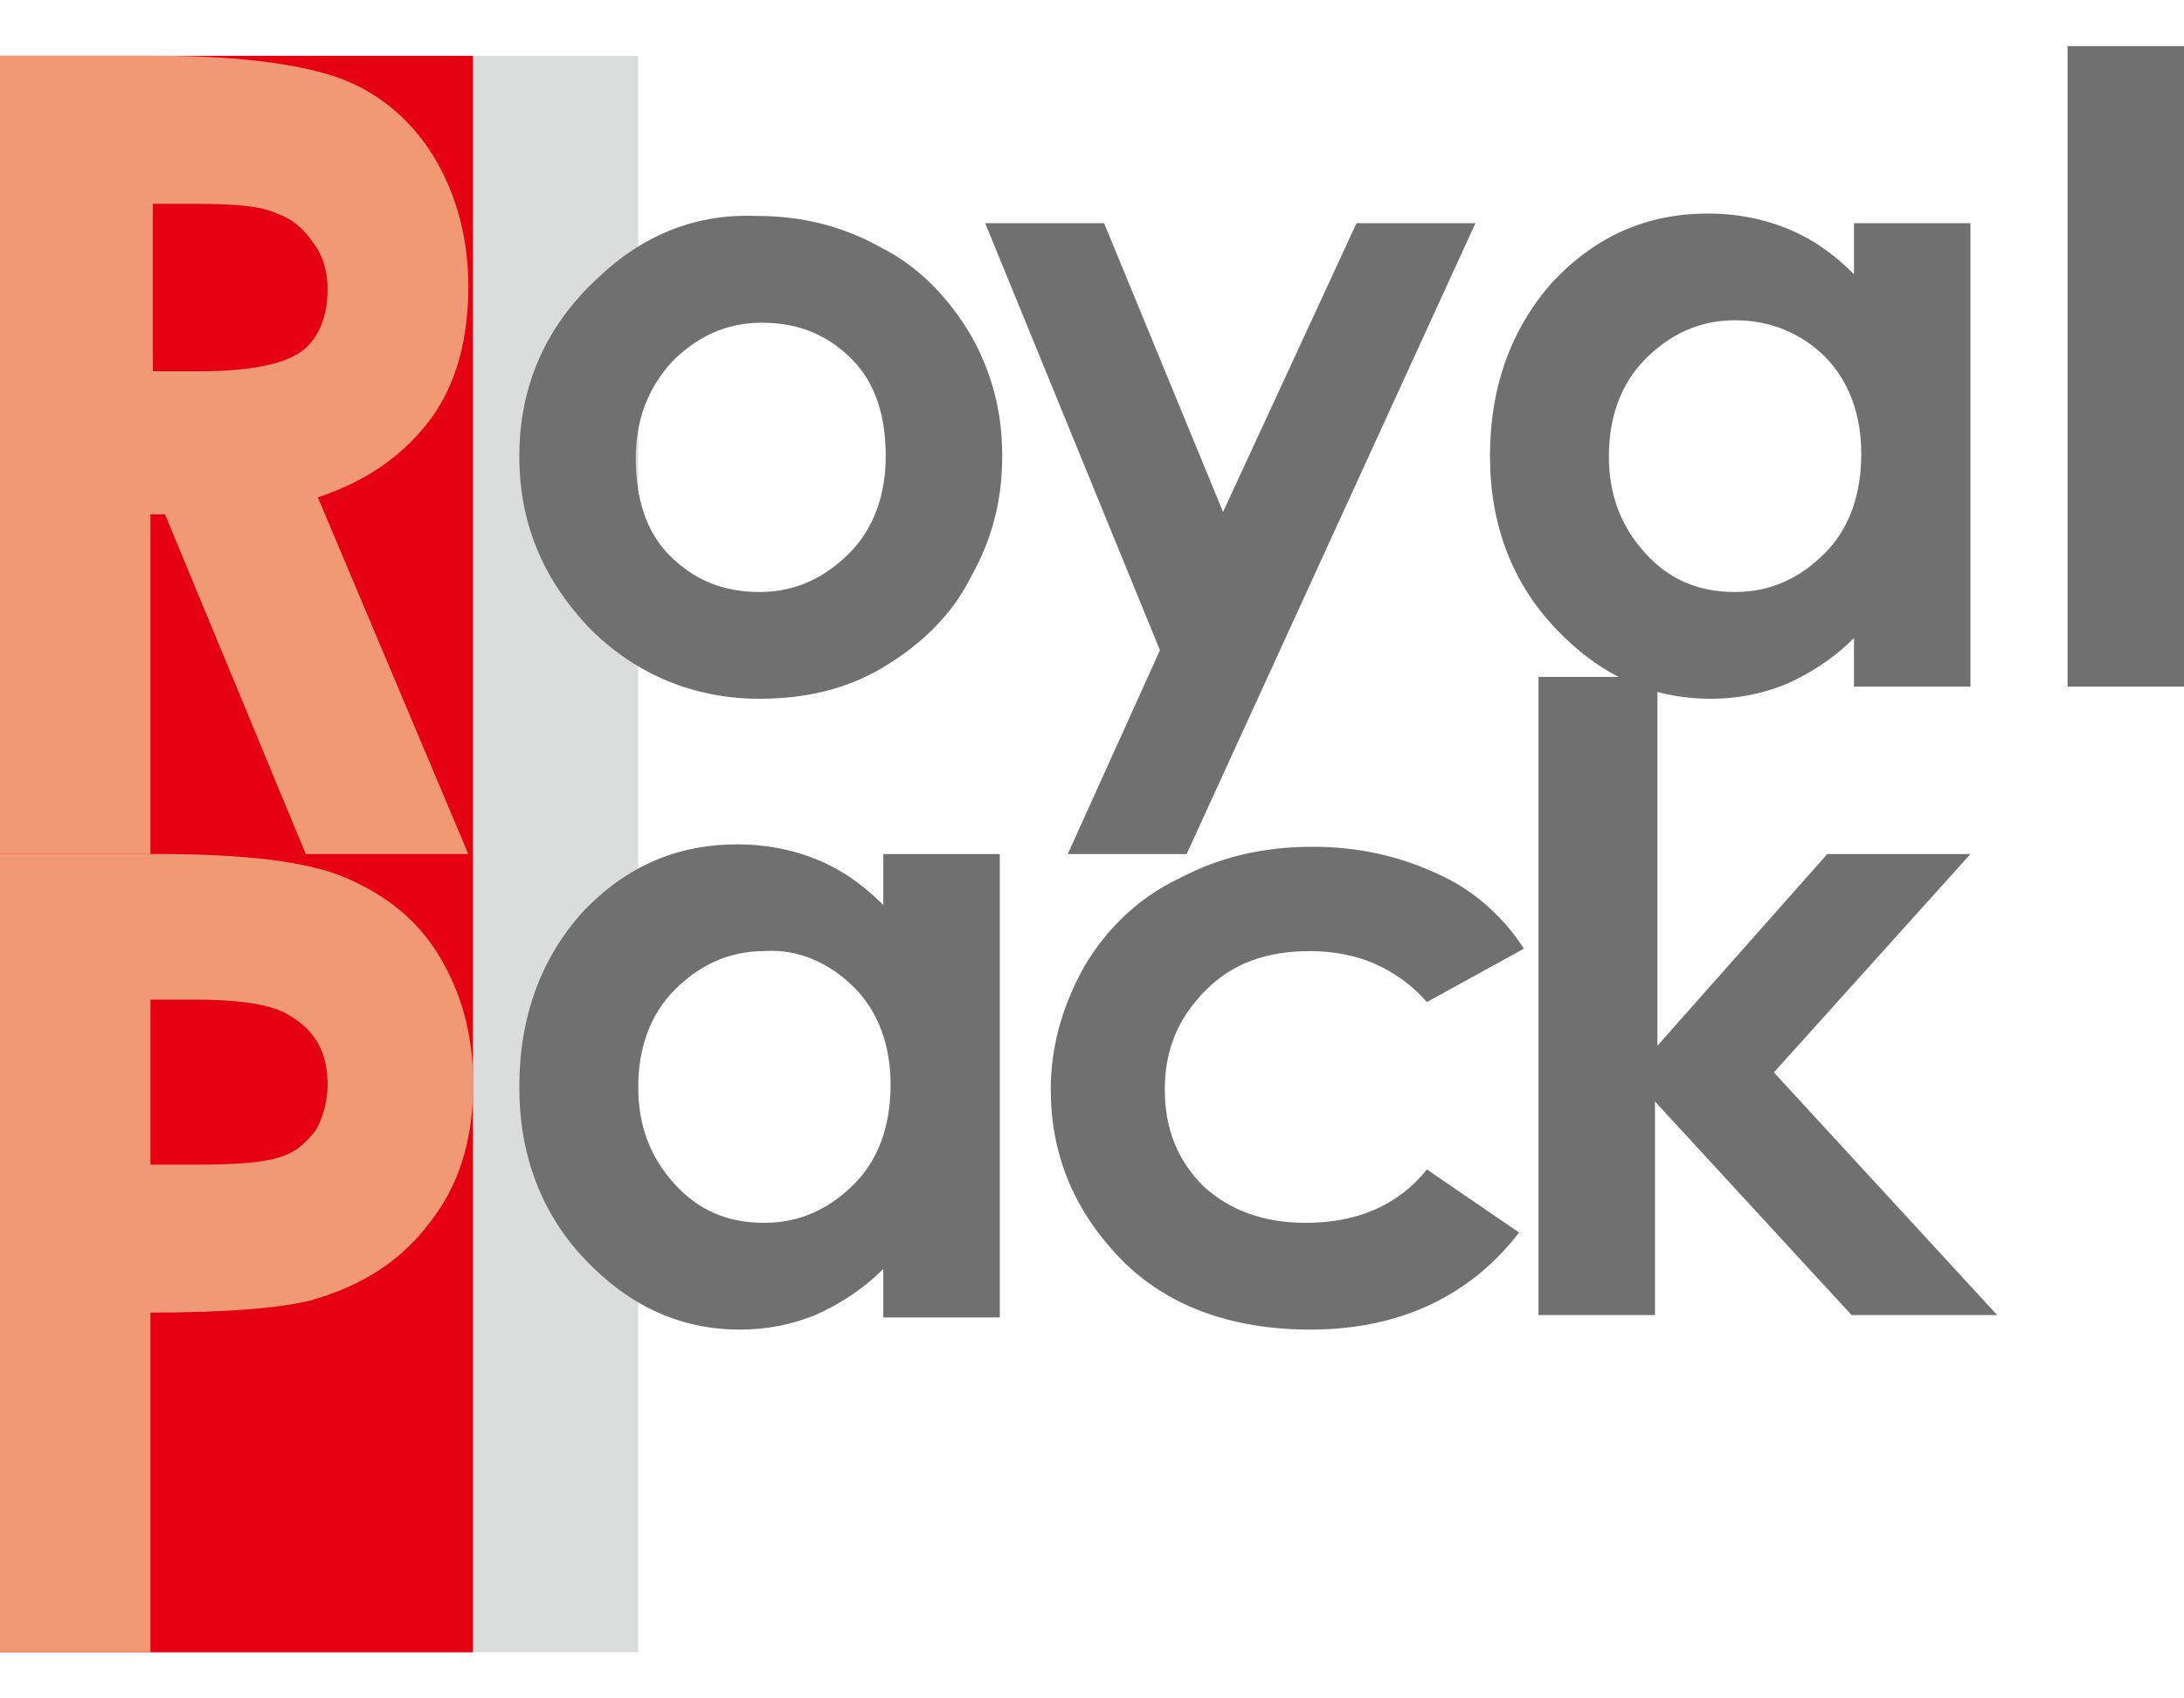
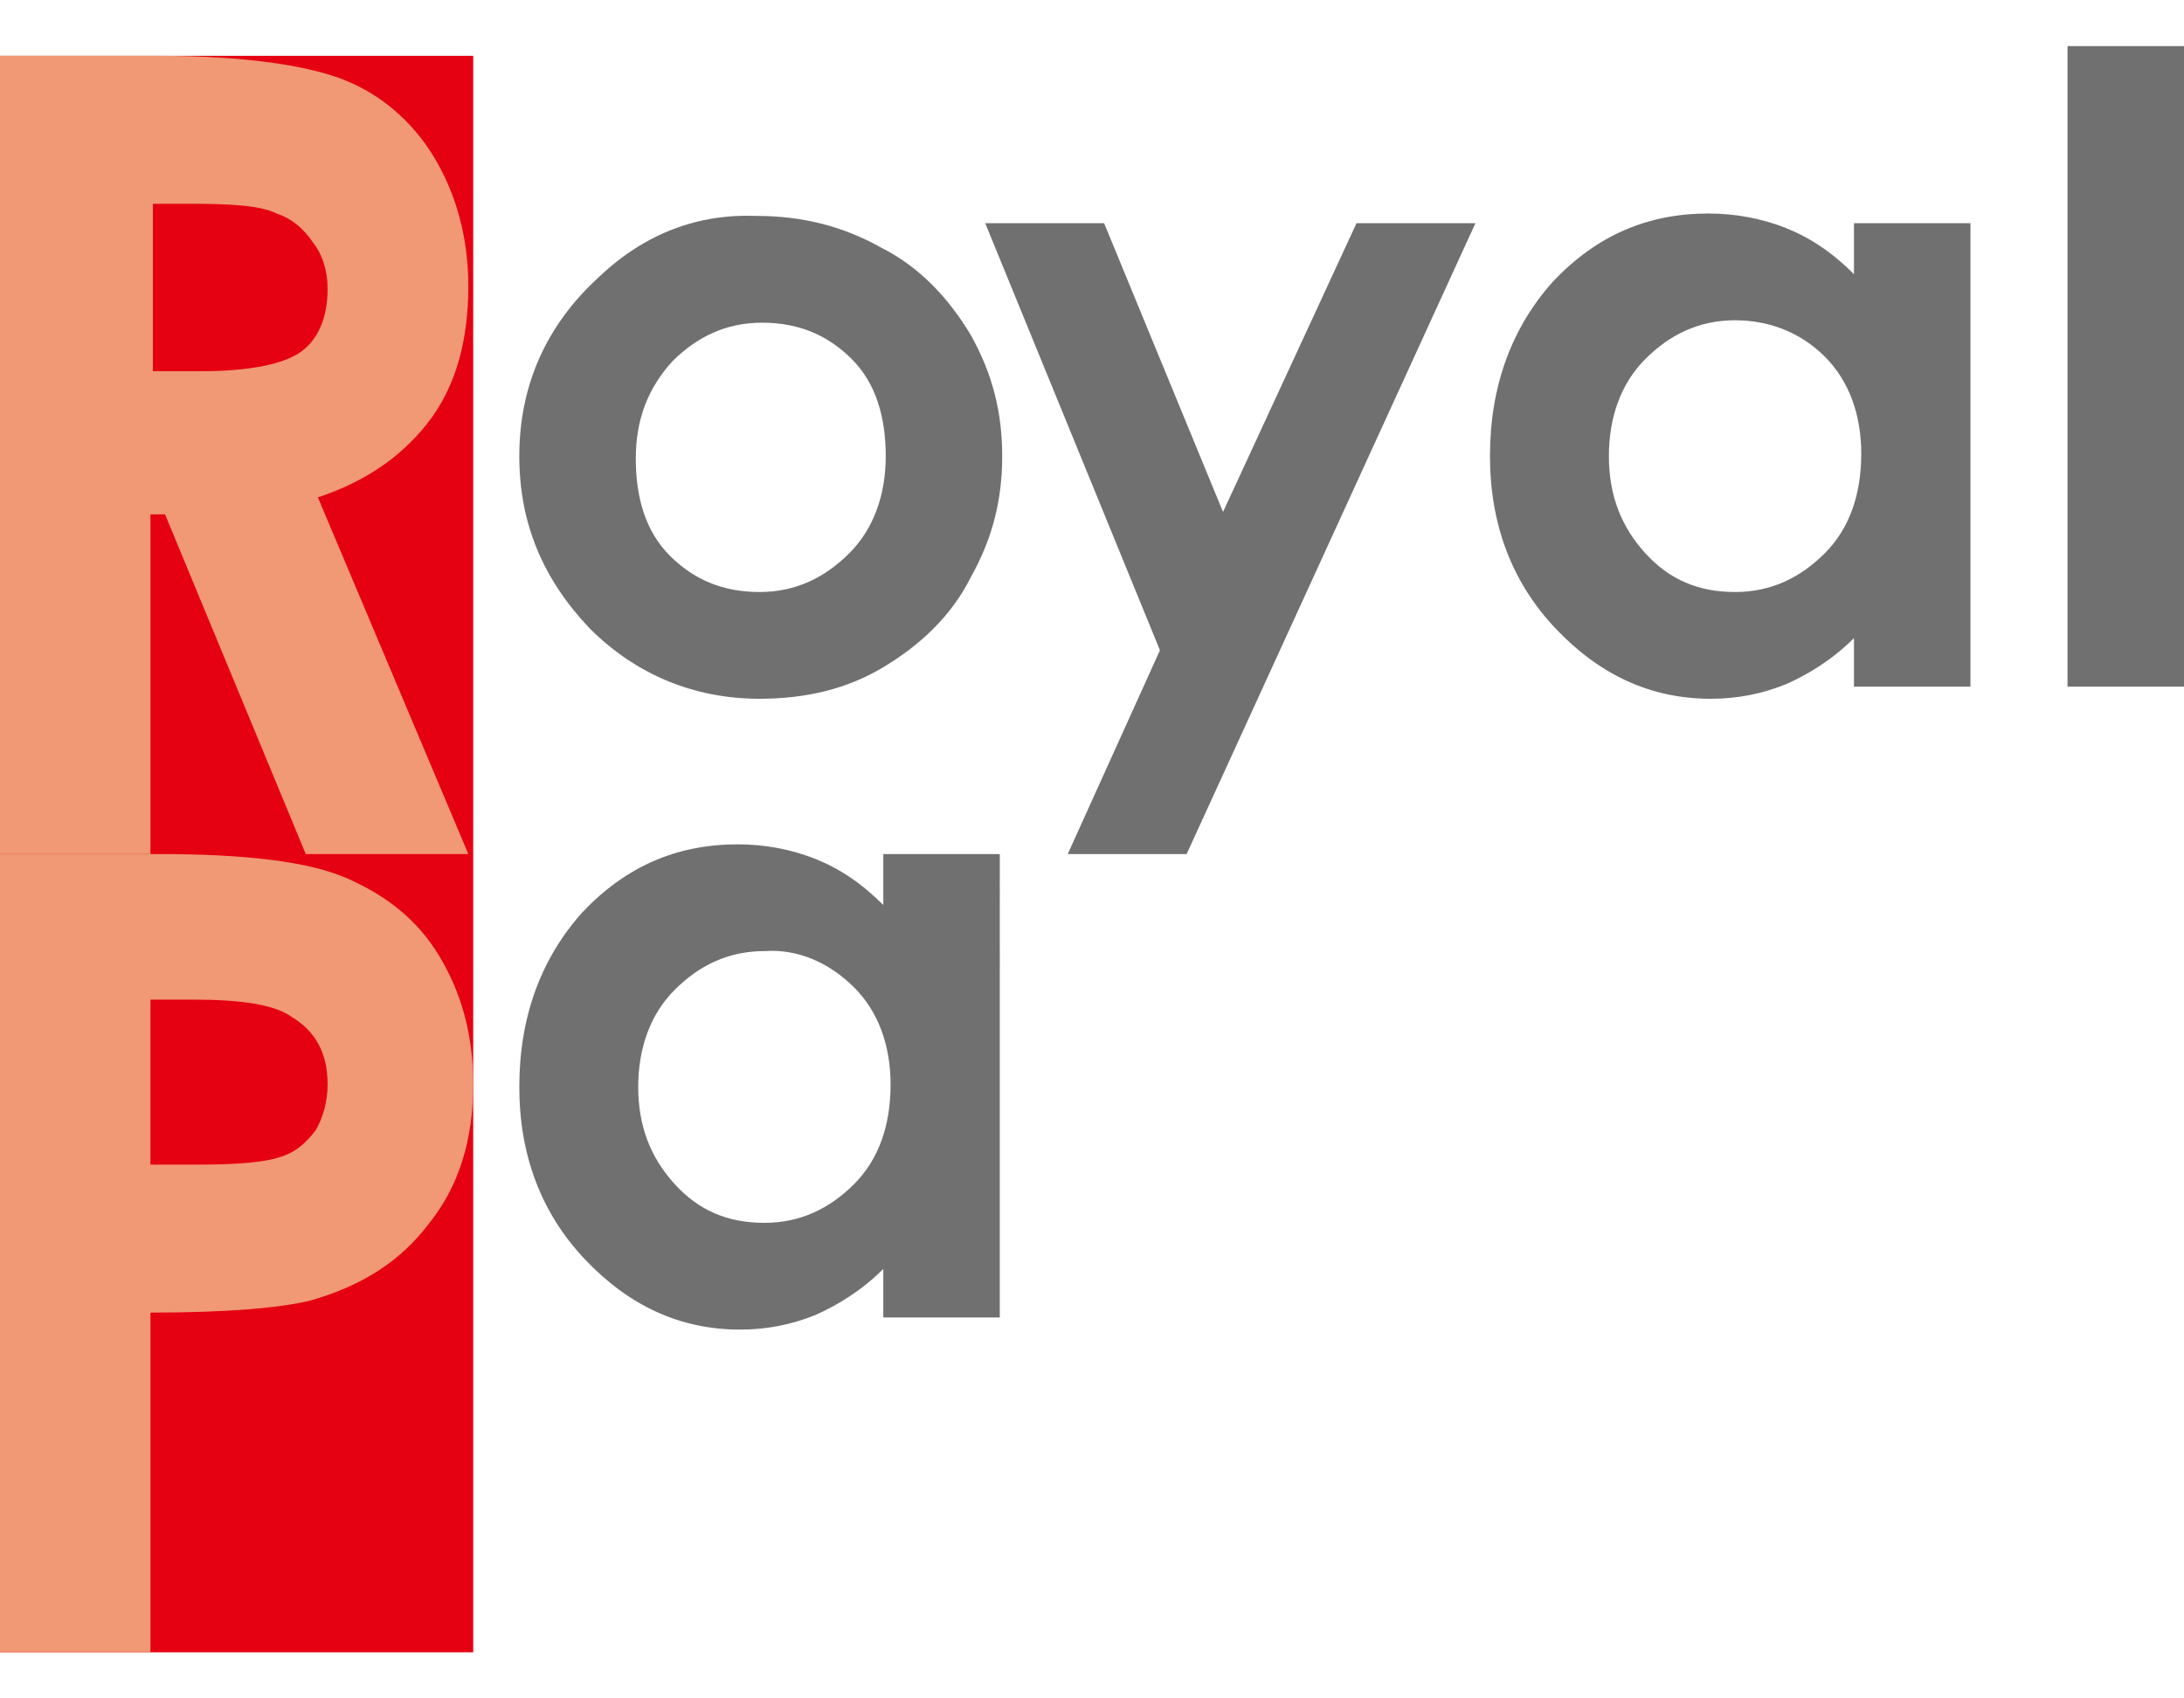
<svg xmlns="http://www.w3.org/2000/svg" version="1.1" id="レイヤー_1" x="0px" y="0px" viewBox="0 0 90 70" style="enable-background:new 0 0 90 70;" xml:space="preserve">
  <style type="text/css">
	.st0{fill:#E50012;}
	.st1{fill:#DBDCDC;}
	.st2{fill:#F19874;}
	.st3{fill:#717071;}
</style>
  <g>
    <rect y="2.3" class="st0" width="19.5" height="65.8" />
-     <rect x="19.5" y="2.3" class="st1" width="6.8" height="65.8" />
    <path class="st2" d="M6.2,8.4H8c1.7,0,2.8,0.1,3.4,0.4c0.6,0.2,1.1,0.6,1.5,1.2c0.4,0.5,0.6,1.2,0.6,1.9c0,1.2-0.4,2.1-1.1,2.6   c-0.7,0.5-2.1,0.8-4.1,0.8h-2V8.4z M0,35.2h6.2v-14h0.6l5.8,14l6.7,0l-6.2-14.7c2.1-0.7,3.6-1.8,4.7-3.3c1-1.4,1.5-3.2,1.5-5.4   c0-2-0.5-3.8-1.4-5.3c-0.9-1.5-2.2-2.6-3.7-3.2c-1.5-0.6-4.1-1-7.7-1H0V35.2z" />
    <path class="st2" d="M6.2,41.2H8c1.9,0,3.3,0.2,4,0.7c1,0.6,1.5,1.5,1.5,2.8c0,0.7-0.2,1.4-0.5,1.9c-0.4,0.5-0.8,0.9-1.5,1.1   c-0.6,0.2-1.7,0.3-3.3,0.3h-2V41.2z M0,68.1h6.2v-14c3.2,0,5.4-0.2,6.6-0.5c2.1-0.6,3.7-1.6,4.9-3.2c1.2-1.5,1.8-3.4,1.8-5.7   c0-2.1-0.5-3.8-1.4-5.3c-0.9-1.5-2.2-2.5-3.8-3.2c-1.6-0.7-4.2-1-7.8-1H0V68.1z" />
    <g>
      <path class="st3" d="M35.1,14.8c1,1,1.4,2.4,1.4,4c0,1.6-0.5,3-1.5,4c-1,1-2.2,1.6-3.7,1.6c-1.5,0-2.7-0.5-3.7-1.5    c-1-1-1.4-2.4-1.4-4c0-1.6,0.5-2.9,1.5-4c1-1,2.2-1.6,3.7-1.6C32.9,13.3,34.1,13.8,35.1,14.8z M24.7,11.4c-2.2,2-3.3,4.5-3.3,7.4    c0,2.8,1,5.1,2.9,7.1c1.9,1.9,4.3,2.9,7,2.9c1.9,0,3.6-0.4,5.1-1.3c1.5-0.9,2.8-2.1,3.6-3.7c0.9-1.6,1.3-3.2,1.3-5    c0-1.8-0.4-3.4-1.3-5c-0.9-1.5-2.1-2.8-3.7-3.6c-1.6-0.9-3.3-1.3-5.1-1.3C28.8,8.8,26.6,9.6,24.7,11.4z" />
      <path class="st3" d="M40.6,9.2h4.9l4.9,11.9l5.5-11.9h4.9l-11.9,26H44l3.8-8.4L40.6,9.2z" />
      <path class="st3" d="M75.2,14.7c1,1,1.5,2.4,1.5,4c0,1.7-0.5,3.1-1.5,4.1c-1,1-2.2,1.6-3.7,1.6c-1.5,0-2.7-0.5-3.7-1.6    c-1-1.1-1.5-2.4-1.5-4c0-1.6,0.5-3,1.5-4c1-1,2.2-1.6,3.7-1.6C72.9,13.2,74.2,13.7,75.2,14.7z M76.4,11.3    c-0.9-0.9-1.8-1.5-2.8-1.9c-1-0.4-2.1-0.6-3.2-0.6c-2.5,0-4.6,0.9-6.4,2.8c-1.7,1.9-2.6,4.3-2.6,7.2c0,2.8,0.9,5.2,2.7,7.1    c1.8,1.9,3.9,2.9,6.4,2.9c1.1,0,2.1-0.2,3.1-0.6c0.9-0.4,1.9-1,2.8-1.9v2h4.8V9.2h-4.8V11.3z" />
      <path class="st3" d="M85.2,1.9H90v26.4h-4.8V1.9z" />
      <path class="st3" d="M35.2,40.7c1,1,1.5,2.4,1.5,4c0,1.7-0.5,3.1-1.5,4.1c-1,1-2.2,1.6-3.7,1.6c-1.5,0-2.7-0.5-3.7-1.6    c-1-1.1-1.5-2.4-1.5-4c0-1.6,0.5-3,1.5-4c1-1,2.2-1.6,3.7-1.6C32.9,39.1,34.2,39.7,35.2,40.7z M36.4,37.3    c-0.9-0.9-1.8-1.5-2.8-1.9c-1-0.4-2.1-0.6-3.2-0.6c-2.5,0-4.6,0.9-6.4,2.8c-1.7,1.9-2.6,4.3-2.6,7.2c0,2.8,0.9,5.2,2.7,7.1    c1.8,1.9,3.9,2.9,6.4,2.9c1.1,0,2.1-0.2,3.1-0.6c0.9-0.4,1.9-1,2.8-1.9v2h4.8V35.2h-4.8V37.3z" />
-       <path class="st3" d="M62.8,39.1l-4,2.2c-0.7-0.8-1.5-1.3-2.2-1.6c-0.7-0.3-1.6-0.5-2.6-0.5c-1.8,0-3.2,0.5-4.3,1.6    c-1.1,1.1-1.7,2.4-1.7,4.1c0,1.6,0.5,2.9,1.6,4c1.1,1,2.5,1.5,4.2,1.5c2.1,0,3.8-0.7,5-2.2l3.8,2.6c-2,2.6-4.9,4-8.6,4    c-3.3,0-6-1-7.9-3c-1.9-2-2.8-4.3-2.8-6.9c0-1.8,0.5-3.5,1.4-5.1c0.9-1.5,2.2-2.8,3.9-3.6c1.7-0.9,3.5-1.3,5.5-1.3    c1.9,0,3.6,0.4,5.1,1.1C60.6,36.6,61.9,37.7,62.8,39.1z" />
-       <path class="st3" d="M63.5,27.9h4.8v15.2l7-7.9h5.9l-8.1,9l9.2,10h-6l-8.1-8.8v8.8h-4.8V27.9z" />
    </g>
  </g>
</svg>